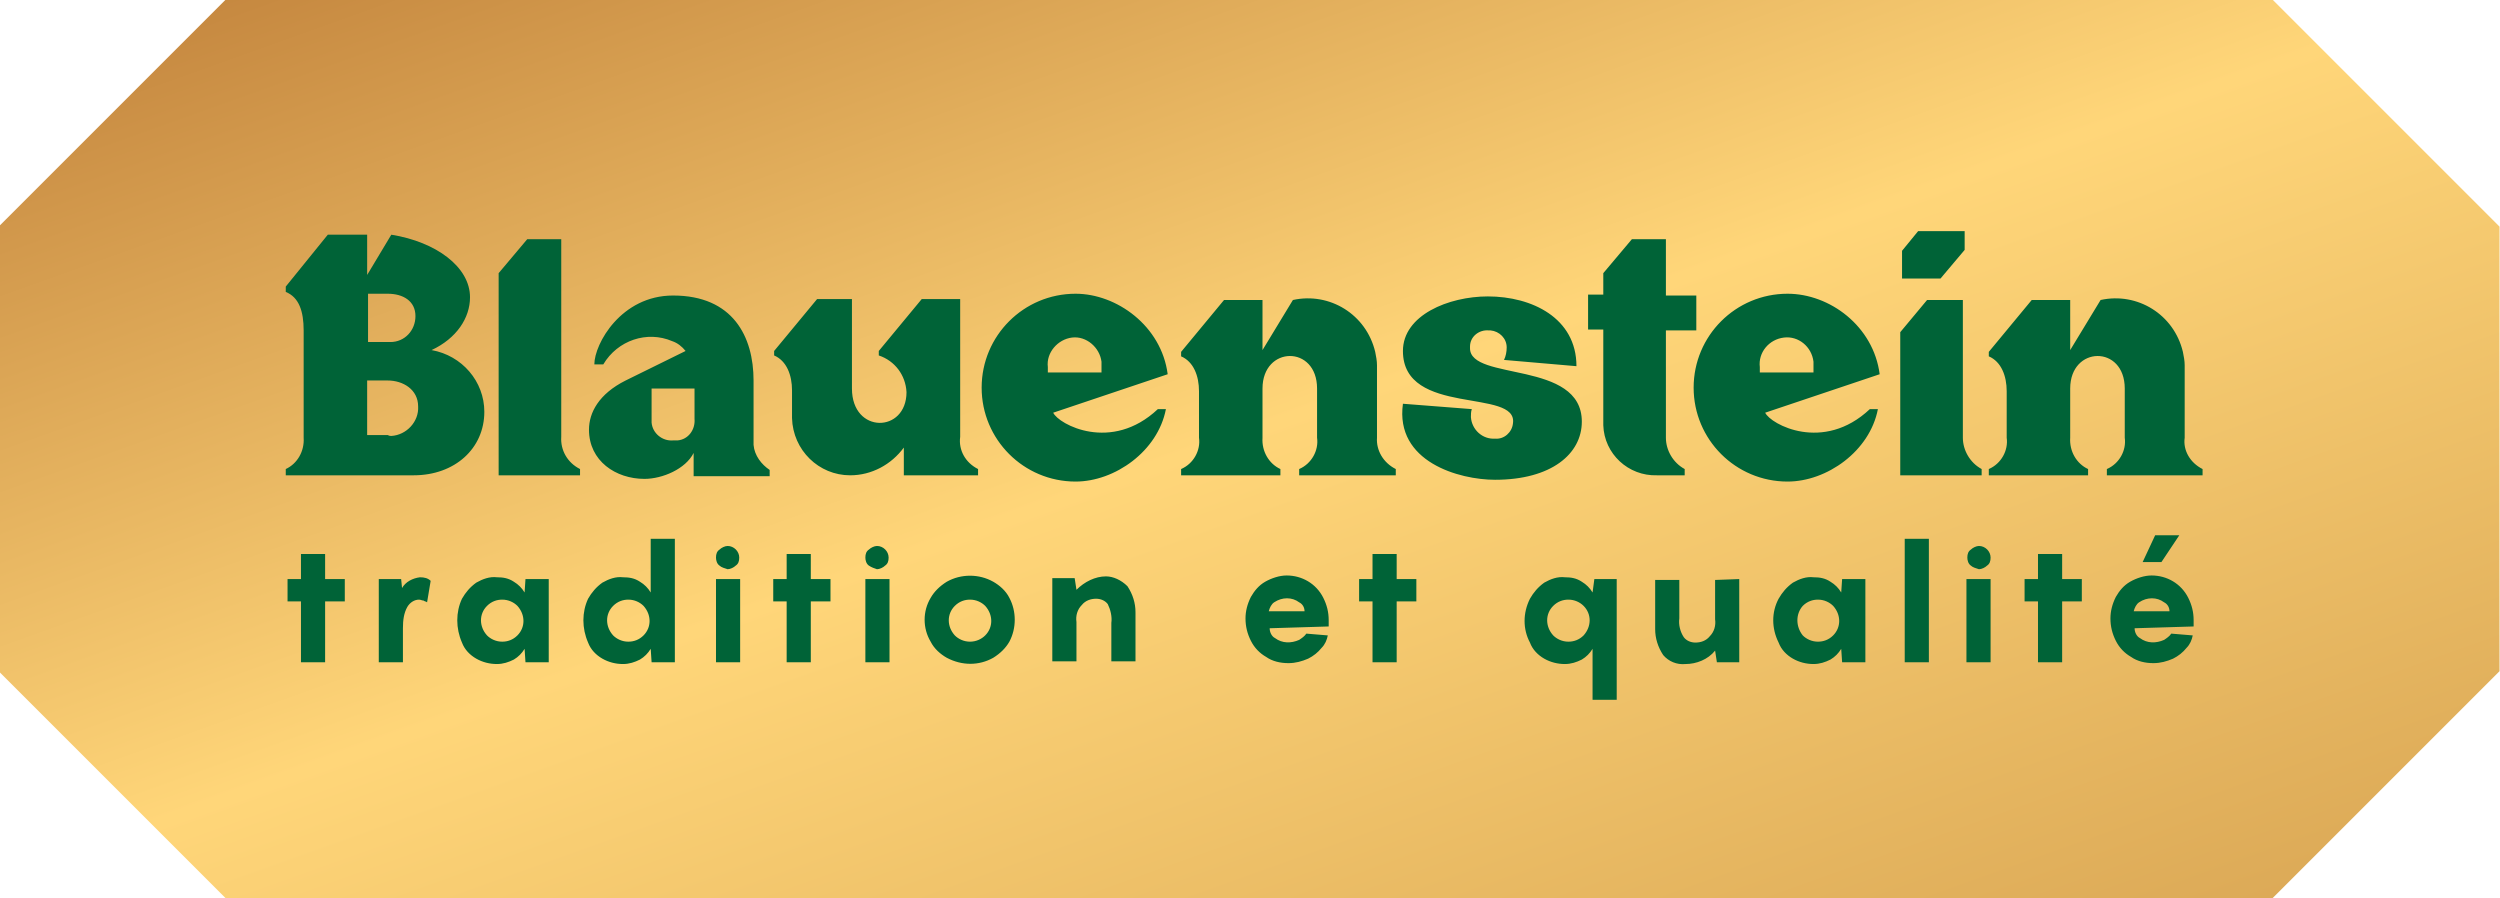
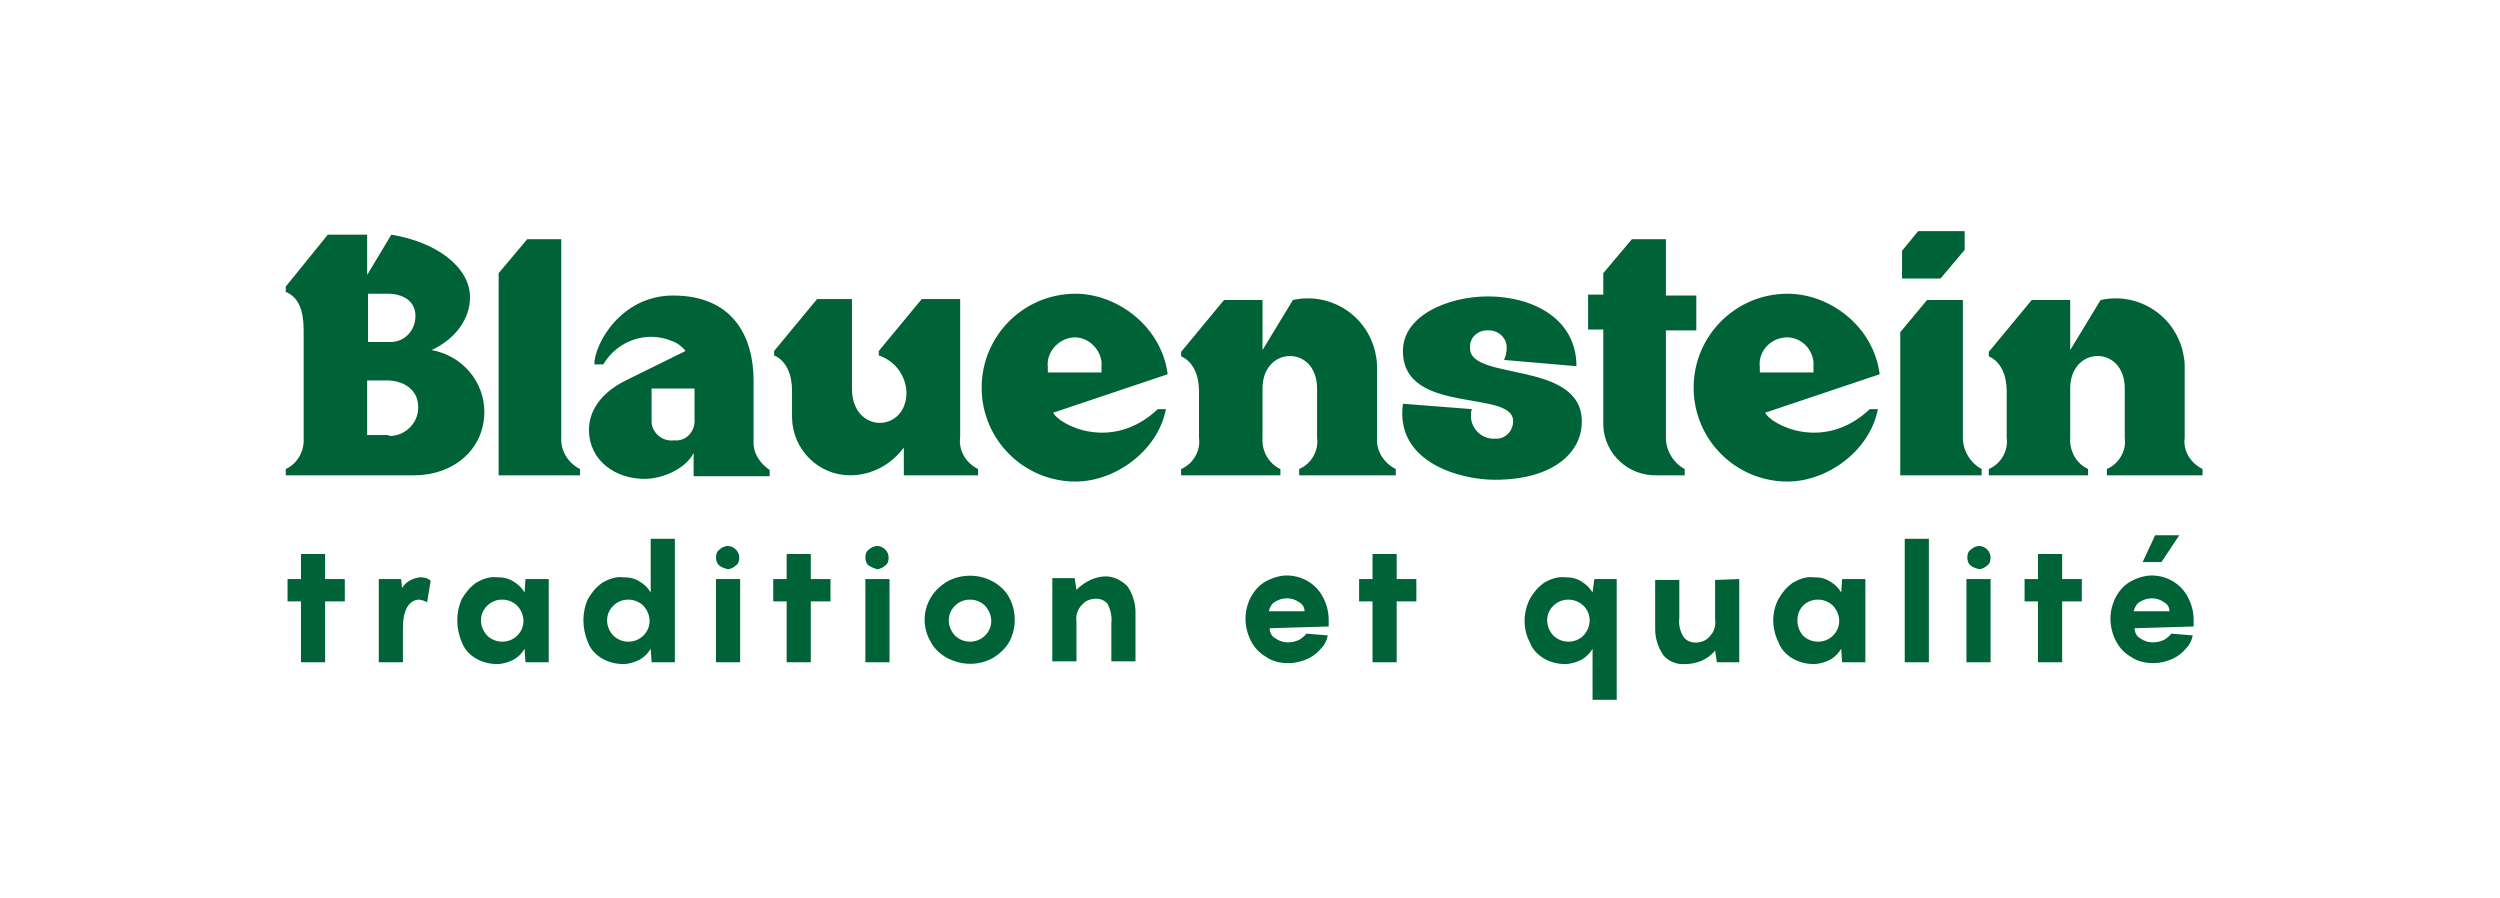
<svg xmlns="http://www.w3.org/2000/svg" version="1.1" id="Layer_1" x="0px" y="0px" viewBox="0 0 279.5 100.4" style="enable-background:new 0 0 279.5 100.4;" xml:space="preserve">
  <style type="text/css">
	.st0{fill:url(#Path_27747_1_);}
	.st1{fill:#006337;}
</style>
  <g id="Group_3003" transform="translate(1343.848 5.639)">
    <linearGradient id="Path_27747_1_" gradientUnits="userSpaceOnUse" x1="-1769.859" y1="1252.21" x2="-1768.536" y2="1250.894" gradientTransform="matrix(279.463 0 0 -100.361 493198.844 125643.578)">
      <stop offset="0" style="stop-color:#A1561B" />
      <stop offset="0.555" style="stop-color:#FFD679" />
      <stop offset="1" style="stop-color:#D39E4E" />
    </linearGradient>
-     <path id="Path_27747" class="st0" d="M-1065.2,18.9l-23.8-23.8l-0.8-0.8h-228.8l-0.8,0.8l-23.8,23.8l-0.8,0.8v49.7l0.8,0.8   l23.8,23.8l0.8,0.8h228.8l0.8-0.8l23.8-23.8l0.8-0.8V19.7L-1065.2,18.9z" />
    <path id="Path_27748" class="st1" d="M-1295.6,33.5c2.8-1.3,4.3-3.6,4.3-5.9c0-3.4-3.8-6.2-8.8-7l-2.7,4.5v-4.5h-4.4l-4.7,5.8V27   c1.5,0.6,2,2.2,2,4.3v12c0.1,1.5-0.7,2.9-2,3.5v0.7h14.3c4.6,0,7.9-3,7.9-7.1C-1289.7,37-1292.2,34.1-1295.6,33.5z M-1300.5,27.2   c1.7,0,3.1,0.8,3.1,2.5c0,1.6-1.2,2.9-2.8,2.9c-0.1,0-0.2,0-0.2,0h-2.3v-5.4H-1300.5z M-1300.5,43h-2.3v-6.1h2.3   c1.7,0,3.4,1,3.4,2.9c0.1,1.7-1.3,3.2-3,3.3C-1300.2,43.1-1300.3,43.1-1300.5,43L-1300.5,43z M-1279,46.8v0.7h-9.1V24.9l3.2-3.8   h3.8v22.1C-1281.2,44.7-1280.4,46.1-1279,46.8L-1279,46.8z M-1259.6,44.1v-7.2c0-4.9-2.3-9.5-9-9.5c-5.8,0-8.8,5.4-8.8,7.7h1   c1.6-2.7,4.9-3.8,7.7-2.6c0.6,0.2,1.1,0.6,1.5,1.1l-6.7,3.3c-3,1.5-4.1,3.6-4.1,5.5c0,3.5,3,5.5,6.2,5.5c2,0,4.6-1.1,5.5-2.9v2.6   h8.5v-0.7C-1258.7,46.3-1259.5,45.3-1259.6,44.1z M-1266.2,41.2c0.1,1.2-0.7,2.3-1.9,2.4c-0.2,0-0.3,0-0.5,0   c-1.2,0.1-2.3-0.8-2.4-2c0-0.2,0-0.3,0-0.5v-3.3h4.8V41.2z M-1234.5,46.8v0.7h-8.3v-3.1c-1.4,1.9-3.6,3.1-6,3.1   c-3.5,0-6.4-2.8-6.5-6.4c0,0,0,0,0-0.1v-3c0-1.7-0.6-3.3-2-3.9v-0.5l4.8-5.8h3.9v10c0,5.1,6.1,5,6.1,0.4c-0.1-1.9-1.3-3.5-3.1-4.1   v-0.5l4.8-5.8h4.3v15.4C-1236.7,44.7-1235.9,46.1-1234.5,46.8L-1234.5,46.8z M-1223.6,27.2c-5.8,0-10.5,4.7-10.5,10.5   s4.7,10.5,10.5,10.5c4.4,0,9.2-3.4,10.1-8.1h-0.9c-5.2,4.9-11.1,1.7-11.7,0.4l12.8-4.3C-1214,30.8-1219,27.2-1223.6,27.2   L-1223.6,27.2z M-1220.7,36h-6v-0.6c-0.2-1.6,1.1-3.1,2.7-3.3s3.1,1.1,3.3,2.7c0,0.2,0,0.4,0,0.6V36z M-1187.8,46.8v0.7h-10.8v-0.7   c1.4-0.6,2.2-2.1,2-3.5v-5.5c0-4.9-6.1-4.8-6.1,0v5.5c-0.1,1.5,0.7,2.9,2,3.5v0.7h-11.1v-0.7c1.4-0.6,2.2-2.1,2-3.5v-5.2   c0-1.7-0.6-3.3-2-3.9v-0.5l4.8-5.8h4.3v5.6l3.4-5.6c4.1-0.9,8.2,1.6,9.2,5.8c0.1,0.5,0.2,1,0.2,1.5v8.1   C-1190,44.7-1189.2,46.1-1187.8,46.8L-1187.8,46.8z M-1167,41.5c0,3.6-3.4,6.5-9.7,6.5c-4,0-11.2-2-10.3-8.5l7.7,0.6   c-0.1,0.3-0.1,0.6-0.1,0.9c0.1,1.4,1.3,2.5,2.7,2.4c0,0,0,0,0,0c1,0.1,1.9-0.7,2-1.7c0.6-4-12.3-0.7-12.3-8.1c0-4,5.1-6.1,9.5-6.1   c4.9,0,9.9,2.4,9.9,7.8l-8.1-0.7c0.2-0.4,0.3-0.9,0.3-1.4c0-1-0.8-1.8-1.8-1.9c-0.1,0-0.1,0-0.2,0c-1.1-0.1-2.1,0.7-2.1,1.8   c0,0.1,0,0.1,0,0.2C-1179.5,37-1167,34.6-1167,41.5L-1167,41.5z M-1155.5,46.8v0.7h-3.1c-3.2,0.1-5.9-2.4-6-5.6c0-0.1,0-0.2,0-0.3   V31.2h-1.7v-3.9h1.7v-2.4l3.2-3.8h3.8v6.3h3.4v3.9h-3.4v12C-1157.6,44.7-1156.8,46.1-1155.5,46.8L-1155.5,46.8z M-1144,27.2   c-5.8,0-10.5,4.7-10.5,10.5s4.7,10.5,10.5,10.5c4.4,0,9.2-3.4,10.1-8.1h-0.9c-5.2,4.9-11.1,1.7-11.7,0.4l12.8-4.3   C-1134.4,30.8-1139.3,27.2-1144,27.2L-1144,27.2z M-1141.1,36h-6v-0.6c-0.2-1.6,1-3.1,2.7-3.3c1.6-0.2,3.1,1,3.3,2.7   c0,0.2,0,0.4,0,0.6L-1141.1,36z M-1122.3,46.8v0.7h-9.1v-16l3-3.6h4v15.4C-1124.4,44.7-1123.6,46.1-1122.3,46.8L-1122.3,46.8z    M-1097.6,46.8v0.7h-10.7v-0.7c1.4-0.6,2.2-2.1,2-3.5v-5.5c0-4.9-6.1-4.8-6.1,0v5.5c-0.1,1.5,0.7,2.9,2,3.5v0.7h-11.1v-0.7   c1.4-0.6,2.2-2.1,2-3.5v-5.2c0-1.7-0.6-3.3-2-3.9v-0.5l4.8-5.8h4.3v5.6l3.4-5.6c4.1-0.9,8.2,1.6,9.2,5.8c0.1,0.5,0.2,1,0.2,1.5v8.1   C-1099.8,44.7-1099,46.1-1097.6,46.8L-1097.6,46.8z M-1124.2,22.3l-2.7,3.2h-4.3v-3.1l1.8-2.2h5.2L-1124.2,22.3z M-1305.3,59.1v2.5   h-2.2v6.8h-2.7v-6.8h-1.5v-2.5h1.5v-2.8h2.7v2.8L-1305.3,59.1z M-1295.7,59.3l-0.4,2.4c-0.1-0.1-0.3-0.1-0.4-0.2   c-0.2,0-0.3-0.1-0.5-0.1c-0.5,0-1,0.3-1.3,0.8c-0.4,0.7-0.5,1.5-0.5,2.4v3.8h-2.7v-9.3h2.5l0.1,1c0.4-0.7,1.2-1.1,2-1.2   C-1296.4,58.9-1296,59-1295.7,59.3L-1295.7,59.3z M-1292.2,61.3c0.4-0.7,0.9-1.3,1.6-1.8c0.7-0.4,1.5-0.7,2.3-0.6   c0.7,0,1.3,0.1,1.9,0.5c0.5,0.3,0.9,0.7,1.2,1.2l0.1-1.5h2.6v9.3h-2.6l-0.1-1.5c-0.3,0.5-0.7,0.9-1.2,1.2c-0.6,0.3-1.2,0.5-1.9,0.5   c-0.8,0-1.6-0.2-2.3-0.6c-0.7-0.4-1.3-1-1.6-1.8C-1292.9,64.6-1292.9,62.8-1292.2,61.3z M-1289.4,65.4c0.4,0.4,1,0.7,1.7,0.7   c0.6,0,1.2-0.2,1.7-0.7c0.9-0.9,0.9-2.3,0-3.3c-0.4-0.4-1-0.7-1.7-0.7c-0.6,0-1.2,0.2-1.7,0.7C-1290.3,63-1290.3,64.4-1289.4,65.4z    M-1278.1,61.3c0.4-0.7,0.9-1.3,1.6-1.8c0.7-0.4,1.5-0.7,2.3-0.6c0.7,0,1.3,0.1,1.9,0.5c0.5,0.3,0.9,0.7,1.2,1.2v-6h2.7v13.8h-2.6   l-0.1-1.5c-0.3,0.5-0.7,0.9-1.2,1.2c-0.6,0.3-1.2,0.5-1.9,0.5c-0.8,0-1.6-0.2-2.3-0.6c-0.7-0.4-1.3-1-1.6-1.8   C-1278.8,64.6-1278.8,62.8-1278.1,61.3L-1278.1,61.3z M-1275.3,65.4c0.4,0.4,1,0.7,1.7,0.7c0.6,0,1.2-0.2,1.7-0.7   c0.9-0.9,0.9-2.3,0-3.3c-0.4-0.4-1-0.7-1.7-0.7c-0.6,0-1.2,0.2-1.7,0.7C-1276.2,63-1276.2,64.4-1275.3,65.4z M-1261.1,59.1v9.3   h-2.7v-9.3H-1261.1z M-1263.4,57.6c-0.3-0.2-0.4-0.6-0.4-0.9c0-0.4,0.1-0.7,0.4-0.9c0.2-0.2,0.6-0.4,0.9-0.4c0.7,0,1.3,0.6,1.3,1.3   c0,0,0,0,0,0c0,0.4-0.1,0.7-0.4,0.9c-0.2,0.2-0.6,0.4-0.9,0.4C-1262.8,57.9-1263.2,57.8-1263.4,57.6L-1263.4,57.6z M-1251,59.1v2.5   h-2.2v6.8h-2.7v-6.8h-1.5v-2.5h1.5v-2.8h2.7v2.8L-1251,59.1z M-1244.4,59.1v9.3h-2.7v-9.3H-1244.4z M-1246.7,57.6   c-0.3-0.2-0.4-0.6-0.4-0.9c0-0.4,0.1-0.7,0.4-0.9c0.2-0.2,0.6-0.4,0.9-0.4c0.7,0,1.3,0.6,1.3,1.3c0,0,0,0,0,0   c0,0.4-0.1,0.7-0.4,0.9c-0.2,0.2-0.6,0.4-0.9,0.4C-1246.1,57.9-1246.4,57.8-1246.7,57.6L-1246.7,57.6z M-1238,67.9   c-0.7-0.4-1.4-1-1.8-1.8c-0.9-1.5-0.9-3.4,0-4.9c0.4-0.7,1-1.3,1.8-1.8c1.6-0.9,3.6-0.9,5.2,0c0.7,0.4,1.4,1,1.8,1.8   c0.8,1.5,0.8,3.4,0,4.9c-0.4,0.7-1,1.3-1.8,1.8C-1234.4,68.8-1236.3,68.8-1238,67.9z M-1233.7,65.4c0.9-0.9,0.9-2.3,0-3.3   c-0.4-0.4-1-0.7-1.7-0.7c-0.6,0-1.2,0.2-1.7,0.7c-0.9,0.9-0.9,2.3,0,3.3c0.4,0.4,1,0.7,1.7,0.7   C-1234.7,66.1-1234.1,65.8-1233.7,65.4L-1233.7,65.4z M-1217.8,59.9c0.6,0.9,0.9,1.9,0.9,2.9v5.5h-2.7v-4.3   c0.1-0.7-0.1-1.5-0.4-2.1c-0.3-0.4-0.8-0.6-1.3-0.6c-0.6,0-1.2,0.2-1.6,0.7c-0.5,0.5-0.7,1.2-0.6,1.9v4.4h-2.7v-9.3h2.5l0.2,1.3   c0.9-0.9,2.1-1.5,3.3-1.5C-1219.4,58.8-1218.5,59.2-1217.8,59.9L-1217.8,59.9z M-1201.9,64.6c0,0.4,0.2,0.9,0.6,1.1   c0.8,0.6,1.8,0.6,2.7,0.2c0.3-0.2,0.6-0.4,0.8-0.7l2.4,0.2c-0.1,0.5-0.3,1-0.7,1.4c-0.4,0.5-0.9,0.9-1.5,1.2   c-0.7,0.3-1.4,0.5-2.2,0.5c-0.9,0-1.8-0.2-2.5-0.7c-0.7-0.4-1.3-1-1.7-1.8c-0.4-0.8-0.6-1.6-0.6-2.5c0-0.8,0.2-1.6,0.6-2.4   c0.4-0.7,0.9-1.3,1.6-1.7c0.7-0.4,1.6-0.7,2.4-0.7c1.7,0,3.3,0.9,4.1,2.5c0.4,0.8,0.6,1.6,0.6,2.5v0.7L-1201.9,64.6z M-1198,62.7   c0-0.4-0.2-0.8-0.6-1c-0.8-0.6-1.9-0.6-2.8,0c-0.3,0.2-0.5,0.6-0.6,1L-1198,62.7z M-1185.5,59.1v2.5h-2.2v6.8h-2.7v-6.8h-1.5v-2.5   h1.5v-2.8h2.7v2.8L-1185.5,59.1z M-1165.8,66.9c-0.3,0.5-0.7,0.9-1.2,1.2c-0.6,0.3-1.2,0.5-1.9,0.5c-0.8,0-1.6-0.2-2.3-0.6   c-0.7-0.4-1.3-1-1.6-1.8c-0.8-1.5-0.8-3.3,0-4.9c0.4-0.7,0.9-1.3,1.6-1.8c0.7-0.4,1.5-0.7,2.3-0.6c0.7,0,1.3,0.1,1.9,0.5   c0.5,0.3,0.9,0.7,1.2,1.2l0.2-1.5h2.5v13.5h-2.7L-1165.8,66.9z M-1166.8,62.1c-0.4-0.4-1-0.7-1.7-0.7c-0.6,0-1.2,0.2-1.7,0.7   c-0.9,0.9-0.9,2.3,0,3.3c0.4,0.4,1,0.7,1.7,0.7c0.6,0,1.2-0.2,1.7-0.7C-1165.9,64.4-1165.9,63-1166.8,62.1z M-1149.4,59.1v9.3h-2.5   l-0.2-1.3c-0.8,1-2.1,1.5-3.3,1.5c-1,0.1-1.9-0.3-2.5-1c-0.6-0.9-0.9-1.9-0.9-2.9v-5.5h2.7v4.3c-0.1,0.7,0.1,1.5,0.5,2.1   c0.3,0.4,0.8,0.6,1.3,0.6c0.6,0,1.2-0.2,1.6-0.7c0.5-0.5,0.7-1.2,0.6-1.9v-4.4L-1149.4,59.1z M-1145,61.3c0.4-0.7,0.9-1.3,1.6-1.8   c0.7-0.4,1.5-0.7,2.3-0.6c0.7,0,1.3,0.1,1.9,0.5c0.5,0.3,0.9,0.7,1.2,1.2l0.1-1.5h2.6v9.3h-2.6l-0.1-1.5c-0.3,0.5-0.7,0.9-1.2,1.2   c-0.6,0.3-1.2,0.5-1.9,0.5c-0.8,0-1.6-0.2-2.3-0.6c-0.7-0.4-1.3-1-1.6-1.8C-1145.8,64.6-1145.8,62.8-1145,61.3z M-1142.3,65.4   c0.4,0.4,1,0.7,1.7,0.7c0.6,0,1.2-0.2,1.7-0.7c0.9-0.9,0.9-2.3,0-3.3c-0.4-0.4-1-0.7-1.7-0.7c-0.6,0-1.2,0.2-1.7,0.7   C-1143.1,63-1143.1,64.4-1142.3,65.4z M-1128.2,54.6v13.8h-2.7V54.6H-1128.2z M-1121.3,59.1v9.3h-2.7v-9.3H-1121.3z M-1123.5,57.6   c-0.3-0.2-0.4-0.6-0.4-0.9c0-0.4,0.1-0.7,0.4-0.9c0.2-0.2,0.6-0.4,0.9-0.4c0.7,0,1.3,0.6,1.3,1.3c0,0,0,0,0,0   c0,0.4-0.1,0.7-0.4,0.9c-0.2,0.2-0.6,0.4-0.9,0.4C-1122.9,57.9-1123.3,57.8-1123.5,57.6L-1123.5,57.6z M-1111.1,59.1v2.5h-2.2v6.8   h-2.7v-6.8h-1.5v-2.5h1.5v-2.8h2.7v2.8L-1111.1,59.1z M-1105.2,64.6c0,0.4,0.2,0.9,0.6,1.1c0.8,0.6,1.8,0.6,2.7,0.2   c0.3-0.2,0.6-0.4,0.8-0.7l2.4,0.2c-0.1,0.5-0.3,1-0.7,1.4c-0.4,0.5-0.9,0.9-1.5,1.2c-0.7,0.3-1.4,0.5-2.2,0.5   c-0.9,0-1.8-0.2-2.5-0.7c-0.7-0.4-1.3-1-1.7-1.8c-0.4-0.8-0.6-1.6-0.6-2.5c0-0.8,0.2-1.6,0.6-2.4c0.4-0.7,0.9-1.3,1.6-1.7   c0.7-0.4,1.6-0.7,2.4-0.7c1.7,0,3.3,0.9,4.1,2.5c0.4,0.8,0.6,1.6,0.6,2.5v0.7L-1105.2,64.6z M-1101.3,62.7c0-0.4-0.2-0.8-0.6-1   c-0.8-0.6-1.9-0.6-2.8,0c-0.3,0.2-0.5,0.6-0.6,1H-1101.3z M-1100.2,54.2l-2,3h-2.1l1.4-3H-1100.2z" />
  </g>
</svg>